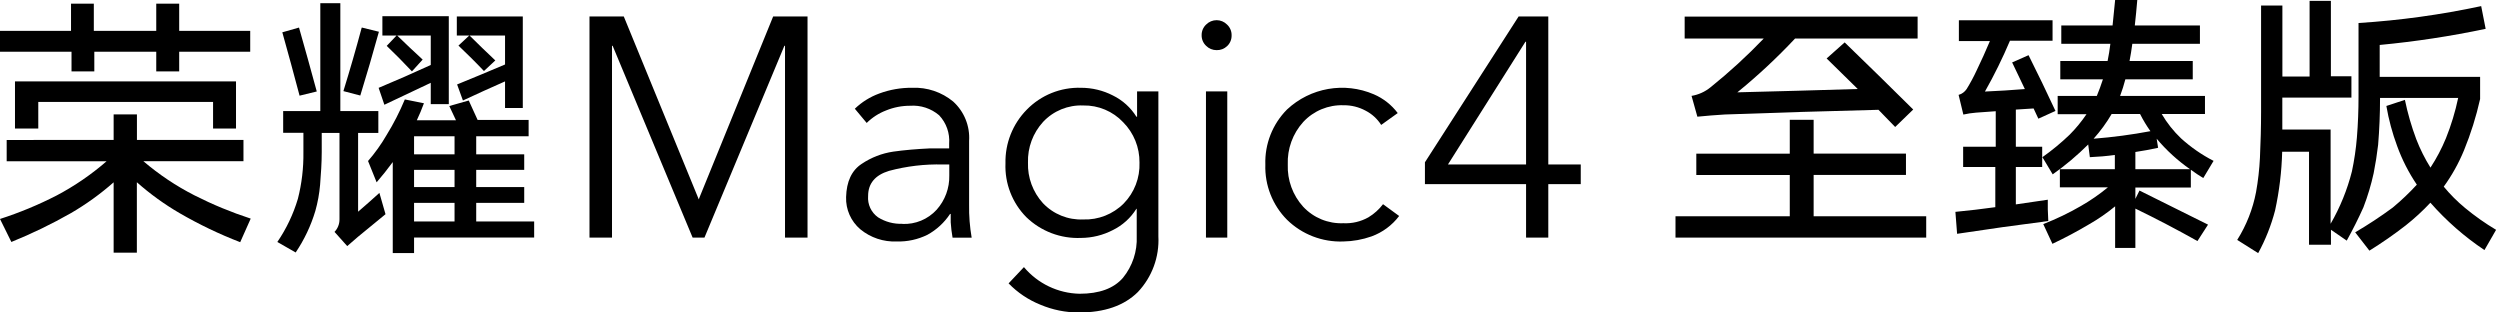
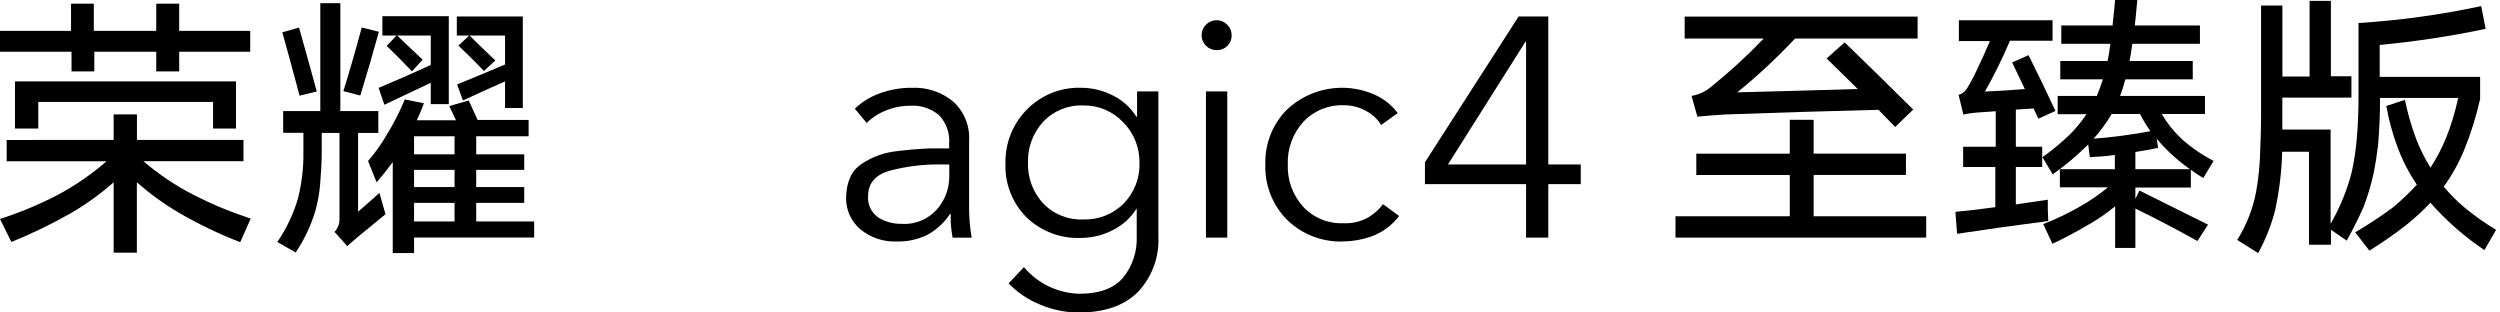
<svg xmlns="http://www.w3.org/2000/svg" width="352px" height="44px" viewBox="0 0 352 44" version="1.1">
  <title>Magic4至臻版</title>
  <g id="Magic4至臻版" stroke="none" stroke-width="1" fill="none" fill-rule="evenodd">
    <rect id="矩形" x="0" y="0" width="352" height="44" />
    <g id="Magic-至臻版-传播名" fill="#000000" fill-rule="nonzero">
      <path d="M255.36,16.87 L255.36,21.63 L268.36,21.63 L268.36,24.63 L255.36,24.63 L255.36,30.45 L271.21,30.45 L271.21,33.45 L235.91,33.45 L235.91,30.45 L252,30.45 L252,24.64 L238.84,24.64 L238.84,21.64 L252,21.64 L252,16.87 L255.36,16.87 Z M240.83,12.3 C243.476,10.175 245.982,7.88 248.33,5.43 L237.2,5.43 L237.2,2.34 L270,2.34 L270,5.43 L252.74,5.43 C250.206,8.133 247.494,10.662 244.62,13 C250.273,12.86 255.923,12.703 261.57,12.53 L257.19,8.23 L259.73,5.97 C262.957,9.09 266.173,12.24 269.38,15.42 L266.84,17.88 L264.49,15.46 C257.257,15.64 250.047,15.86 242.86,16.12 C241.56,16.2 240.27,16.3 238.99,16.43 L238.17,13.5 C239.146,13.338 240.063,12.925 240.83,12.3 L240.83,12.3 Z" id="形状" />
      <path d="M285.62,7.77 C286.92,10.37 288.19,12.99 289.41,15.62 L287,16.71 L286.33,15.27 L283.83,15.43 L283.83,20.66 L287.54,20.66 L287.54,23.51 L283.83,23.51 L283.83,28.78 L288.33,28.12 L288.33,29.48 L288.4,31.12 C284.11,31.67 279.82,32.27 275.56,32.92 L275.32,29.83 C277.2,29.65 279.073,29.43 280.94,29.17 L280.94,23.51 L276.41,23.51 L276.41,20.66 L281,20.66 L281,15.66 L278.23,15.86 C277.628,15.907 277.029,15.997 276.44,16.13 L275.77,13.36 C276.233,13.231 276.634,12.94 276.9,12.54 C277.423,11.696 277.894,10.821 278.31,9.92 C278.96,8.57 279.59,7.19 280.18,5.78 L275.81,5.78 L275.81,2.85 L289,2.85 L289,5.74 L283,5.74 C281.964,8.188 280.789,10.576 279.48,12.89 C281.35,12.81 283.23,12.69 285.1,12.54 L283.31,8.79 L285.62,7.77 Z M296.75,8.59 C296.91,7.81 297.04,7 297.14,6.17 L290.23,6.17 L290.23,3.59 L297.45,3.59 L297.81,0 L300.93,0 C300.83,1.22 300.71,2.42 300.58,3.59 L309.75,3.59 L309.75,6.17 L300.23,6.17 C300.12,7 299.99,7.81 299.84,8.59 L308.74,8.59 L308.74,11.17 L299.25,11.17 C299.044,11.962 298.797,12.743 298.51,13.51 L310.46,13.51 L310.46,16.05 L304.37,16.05 C305.114,17.319 306.033,18.477 307.1,19.49 C308.479,20.739 310.015,21.801 311.67,22.65 L310.22,25.07 C309.62,24.71 309.04,24.32 308.47,23.9 L308.47,26.4 L300.66,26.4 L300.66,28 L301.24,26.83 L310.89,31.63 L309.4,33.94 C306.513,32.32 303.6,30.797 300.66,29.37 L300.66,34.91 L297.81,34.91 L297.81,29.05 C296.658,30 295.427,30.85 294.13,31.59 C292.47,32.577 290.753,33.49 288.98,34.33 L287.69,31.55 C289.524,30.839 291.299,29.987 293,29 C294.336,28.236 295.604,27.36 296.79,26.38 L290.03,26.38 L290.03,23.82 L297.77,23.82 L297.77,21.82 C296.59,21.98 295.42,22.08 294.25,22.13 L294.02,20.34 C292.474,21.881 290.802,23.289 289.02,24.55 L287.57,22.13 C288.924,21.174 290.204,20.118 291.4,18.97 C292.282,18.083 293.079,17.116 293.78,16.08 L289.72,16.08 L289.72,13.51 L295.23,13.51 C295.54,12.76 295.83,11.98 296.09,11.17 L290.09,11.17 L290.09,8.59 L296.75,8.59 Z M301.32,16.05 L297.32,16.05 C296.593,17.293 295.742,18.459 294.78,19.53 C297.464,19.321 300.134,18.968 302.78,18.47 C302.233,17.701 301.745,16.892 301.32,16.05 Z M303.66,19.53 L303.86,20.81 C302.79,21.05 301.72,21.24 300.66,21.4 L300.66,23.82 L308.35,23.82 C306.605,22.603 305.028,21.16 303.66,19.53 L303.66,19.53 Z" id="形状" />
      <path d="M328.19,0.12 L328.19,10.74 L331.08,10.74 L331.08,13.74 L321.35,13.74 L321.35,18.24 L328.15,18.24 L328.15,31.51 C329.486,29.2 330.496,26.717 331.15,24.13 C331.485,22.56 331.718,20.97 331.85,19.37 C332.01,17.44 332.08,15.5 332.08,13.55 L332.08,3.24 C337.887,2.874 343.66,2.078 349.35,0.86 L349.98,4.06 C345.054,5.098 340.072,5.856 335.06,6.33 L335.06,10.82 L349.2,10.82 L349.2,13.94 C348.648,16.41 347.889,18.828 346.93,21.17 C346.185,22.98 345.228,24.695 344.08,26.28 C344.982,27.373 345.987,28.378 347.08,29.28 C348.455,30.417 349.916,31.447 351.45,32.36 L349.81,35.21 C346.993,33.329 344.434,31.086 342.2,28.54 C341.121,29.692 339.958,30.762 338.72,31.74 C337.081,33.014 335.375,34.199 333.61,35.29 L331.61,32.71 C333.427,31.648 335.186,30.49 336.88,29.24 C338.09,28.24 339.229,27.157 340.29,26 C339.147,24.311 338.217,22.487 337.52,20.57 C336.84,18.738 336.331,16.846 336,14.92 L338.61,14.06 C338.999,15.945 339.534,17.798 340.21,19.6 C340.75,20.993 341.419,22.332 342.21,23.6 C343.066,22.292 343.796,20.906 344.39,19.46 C345.127,17.624 345.702,15.726 346.11,13.79 L335.11,13.79 C335.11,16.01 335.02,18.21 334.84,20.39 C334.68,21.75 334.47,23.09 334.21,24.39 C333.852,26.024 333.37,27.629 332.77,29.19 C332.057,30.777 331.273,32.34 330.42,33.88 L328.2,32.35 L328.2,34.46 L325.11,34.46 L325.11,21.36 L321.33,21.36 C321.26,24.145 320.925,26.918 320.33,29.64 C319.784,31.73 318.985,33.745 317.95,35.64 L315,33.78 C316.294,31.724 317.192,29.445 317.65,27.06 C317.937,25.46 318.121,23.843 318.2,22.22 C318.3,20.06 318.36,17.9 318.36,15.74 L318.36,0.78 L321.36,0.78 L321.36,10.78 L325.19,10.78 L325.19,0.12 L328.19,0.12 Z" id="路径" />
      <path d="M16,19.7 L16,16.11 L19.28,16.11 L19.28,19.7 L34.28,19.7 L34.28,22.7 L20.19,22.7 C22.387,24.576 24.797,26.187 27.37,27.5 C29.925,28.797 32.576,29.893 35.3,30.78 L33.82,34.1 C30.866,32.961 28.007,31.59 25.27,30 C23.132,28.755 21.122,27.301 19.27,25.66 L19.27,35.58 L16,35.58 L16,25.67 C14.146,27.306 12.136,28.756 10,30 C7.293,31.541 4.487,32.9 1.6,34.07 L0,30.83 C2.753,29.944 5.429,28.834 8,27.51 C10.509,26.183 12.858,24.573 15,22.71 L0.94,22.71 L0.94,19.71 L16,19.7 Z M25.23,0.52 L25.23,4.35 L35.23,4.35 L35.23,7.28 L25.23,7.28 L25.23,10.05 L22,10.05 L22,7.28 L13.28,7.28 L13.28,10.05 L10.07,10.05 L10.07,7.28 L0,7.28 L0,4.35 L10,4.35 L10,0.52 L13.21,0.52 L13.21,4.35 L22,4.35 L22,0.52 L25.23,0.52 Z M33.23,11.46 L33.23,18.1 L30,18.1 L30,14.35 L5.39,14.35 L5.39,18.1 L2.11,18.1 L2.11,11.46 L33.23,11.46 Z" id="形状" />
      <path d="M45.1,15.64 L45.1,0.45 L47.92,0.45 L47.92,15.64 L53.27,15.64 L53.27,18.72 L50.42,18.72 L50.42,29.81 C51.42,28.95 52.42,28.07 53.42,27.16 L54.28,30.16 L50.38,33.36 L48.89,34.65 L47.1,32.65 C47.554,32.177 47.805,31.546 47.8,30.89 L47.8,18.72 L45.3,18.72 L45.3,21.38 C45.3,22.94 45.19,24.49 45.07,26.02 C44.963,27.265 44.739,28.497 44.4,29.7 C43.777,31.779 42.843,33.751 41.63,35.55 L39.05,34.07 C40.322,32.209 41.297,30.161 41.94,28 C42.488,25.857 42.75,23.651 42.72,21.44 C42.72,20.52 42.72,19.61 42.72,18.7 L39.87,18.7 L39.87,15.64 L45.1,15.64 Z M42.1,3.88 C42.96,6.9 43.793,9.9 44.6,12.88 L42.18,13.47 C41.393,10.49 40.583,7.517 39.75,4.55 L42.1,3.88 Z M50.96,3.88 L53.35,4.47 C52.517,7.49 51.643,10.483 50.73,13.45 L48.35,12.83 C49.26,9.88 50.12,6.92 50.92,3.92 L50.96,3.88 Z M66,14.15 L67.25,16.89 L74.43,16.89 L74.43,19.19 L67.05,19.19 L67.05,21.73 L73.81,21.73 L73.81,23.92 L67.05,23.92 L67.05,26.34 L73.81,26.34 L73.81,28.56 L67.05,28.56 L67.05,31.18 L75.21,31.18 L75.21,33.44 L58.3,33.44 L58.3,35.63 L55.3,35.63 L55.3,22.82 C54.57,23.82 53.81,24.76 53.03,25.67 L51.82,22.67 C52.809,21.534 53.686,20.305 54.44,19 C55.424,17.404 56.28,15.732 57,14 L59.69,14.54 C59.38,15.38 59.05,16.17 58.69,16.93 L64.2,16.93 L63.26,14.93 L66,14.15 Z M63.19,2.28 L63.19,14.66 L60.65,14.66 L60.65,11.66 L54.12,14.75 L53.31,12.37 C55.77,11.343 58.217,10.27 60.65,9.15 L60.65,5 L55.92,5 C57.093,6.14 58.29,7.27 59.51,8.39 L58,10.05 C56.86,8.83 55.67,7.63 54.45,6.46 L55.84,5 L53.84,5 L53.84,2.28 L63.19,2.28 Z M58.3,21.73 L64,21.73 L64,19.19 L58.3,19.19 L58.3,21.73 Z M58.3,26.34 L64,26.34 L64,23.92 L58.3,23.92 L58.3,26.34 Z M58.3,31.18 L64,31.18 L64,28.56 L58.3,28.56 L58.3,31.18 Z M73.61,2.32 L73.61,15.21 L71.11,15.21 L71.11,11.46 C69.11,12.34 67.133,13.237 65.18,14.15 L64.36,11.89 C66.6,10.977 68.85,10.04 71.11,9.08 L71.11,5 L66.11,5 C67.31,6.193 68.52,7.363 69.74,8.51 L68.14,10 C67,8.79 65.78,7.59 64.55,6.42 L66.07,5 L64.32,5 L64.32,2.32 L73.61,2.32 Z" id="形状" />
-       <polygon id="路径" points="83 33.45 83 2.32 87.83 2.32 98.39 28.08 98.48 27.82 108.86 2.32 113.7 2.32 113.7 33.45 110.53 33.45 110.53 6.45 110.44 6.45 99.19 33.45 97.52 33.45 86.26 6.45 86.17 6.45 86.17 33.45" />
      <path d="M126.27,34 C124.403,34.08 122.573,33.467 121.13,32.28 C119.807,31.154 119.07,29.486 119.13,27.75 C119.19,25.55 119.923,23.99 121.33,23.07 C122.663,22.173 124.18,21.585 125.77,21.35 C127.32,21.13 129.07,20.98 131,20.89 L133.64,20.89 L133.64,20.23 C133.756,18.757 133.244,17.304 132.23,16.23 C131.095,15.264 129.626,14.783 128.14,14.89 C126.981,14.888 125.833,15.112 124.76,15.55 C123.738,15.942 122.809,16.541 122.03,17.31 L120.36,15.31 C121.342,14.366 122.51,13.637 123.79,13.17 C125.28,12.616 126.86,12.341 128.45,12.36 C130.544,12.274 132.595,12.965 134.21,14.3 C135.76,15.71 136.585,17.749 136.45,19.84 L136.45,28.84 C136.425,30.388 136.546,31.935 136.81,33.46 L134.12,33.46 C133.994,32.745 133.907,32.024 133.86,31.3 C133.86,30.72 133.86,30.3 133.86,30.12 L133.77,30.12 C132.962,31.345 131.867,32.355 130.58,33.06 C129.241,33.719 127.762,34.042 126.27,34 L126.27,34 Z M127.06,31.53 C128.884,31.61 130.649,30.878 131.88,29.53 C133.065,28.205 133.702,26.478 133.66,24.7 L133.66,23.16 L132.78,23.16 C130.213,23.092 127.65,23.395 125.17,24.06 C123.21,24.66 122.23,25.84 122.23,27.6 C122.133,28.777 122.666,29.918 123.63,30.6 C124.655,31.242 125.851,31.559 127.06,31.51 L127.06,31.53 Z" id="形状" />
      <path d="M151.91,44 C150.045,44.001 148.198,43.627 146.48,42.9 C144.797,42.223 143.274,41.201 142.01,39.9 L144.17,37.61 C146.118,39.93 148.972,41.297 152,41.36 C154.78,41.36 156.817,40.613 158.11,39.12 C159.452,37.474 160.143,35.392 160.05,33.27 L160.05,29.4 L160,29.4 C159.197,30.692 158.046,31.731 156.68,32.4 C155.298,33.115 153.766,33.492 152.21,33.5 C149.347,33.624 146.558,32.565 144.5,30.57 C142.518,28.561 141.457,25.82 141.57,23 C141.507,20.178 142.589,17.451 144.57,15.44 C146.575,13.385 149.351,12.268 152.22,12.36 C153.775,12.36 155.307,12.73 156.69,13.44 C158.057,14.108 159.208,15.147 160.01,16.44 L160.1,16.44 L160.1,12.87 L163.1,12.87 L163.1,33.27 C163.251,36.172 162.207,39.009 160.21,41.12 C158.277,43.04 155.51,44 151.91,44 Z M152.52,30.9 C154.65,30.976 156.716,30.16 158.22,28.65 C159.719,27.116 160.521,25.033 160.44,22.89 C160.466,20.77 159.642,18.727 158.15,17.22 C156.694,15.668 154.648,14.807 152.52,14.85 C150.39,14.762 148.328,15.605 146.87,17.16 C145.441,18.72 144.676,20.775 144.74,22.89 C144.67,24.999 145.428,27.051 146.85,28.61 C148.319,30.158 150.388,30.994 152.52,30.9 Z" id="形状" />
      <path d="M171.3,7.06 C170.745,7.063 170.212,6.844 169.82,6.45 C169.407,6.062 169.178,5.517 169.19,4.95 C169.181,4.387 169.41,3.846 169.82,3.46 C170.211,3.064 170.744,2.84 171.3,2.84 C171.853,2.841 172.383,3.064 172.77,3.46 C173.197,3.856 173.431,4.418 173.41,5 C173.419,5.568 173.187,6.114 172.77,6.5 C172.374,6.875 171.845,7.076 171.3,7.06 L171.3,7.06 Z M169.8,33.45 L169.8,12.87 L172.8,12.87 L172.8,33.45 L169.8,33.45 Z" id="形状" />
      <path d="M189.15,34 C186.195,34.115 183.323,33.009 181.21,30.94 C179.17,28.883 178.067,26.076 178.16,23.18 C178.064,20.284 179.168,17.476 181.21,15.42 C184.499,12.34 189.3,11.5 193.44,13.28 C194.77,13.853 195.929,14.763 196.8,15.92 L194.47,17.59 C193.935,16.741 193.182,16.05 192.29,15.59 C191.339,15.073 190.272,14.807 189.19,14.82 C187.042,14.738 184.965,15.596 183.5,17.17 C182.016,18.807 181.233,20.962 181.32,23.17 C181.239,25.353 182.014,27.481 183.48,29.1 C184.938,30.669 187.01,31.52 189.15,31.43 C190.378,31.491 191.599,31.204 192.67,30.6 C193.468,30.119 194.167,29.492 194.73,28.75 L197,30.41 C196.006,31.727 194.651,32.727 193.1,33.29 C191.83,33.737 190.496,33.977 189.15,34 Z" id="路径" />
      <path d="M214.87,33.45 L214.87,25.93 L200.63,25.93 L200.63,22.85 L213.82,2.32 L218,2.32 L218,23.16 L222.57,23.16 L222.57,25.93 L218,25.93 L218,33.45 L214.87,33.45 Z M203.87,23.16 L214.87,23.16 L214.87,5.88 L214.78,5.88 L203.87,23.16 Z" id="形状" />
    </g>
  </g>
</svg>